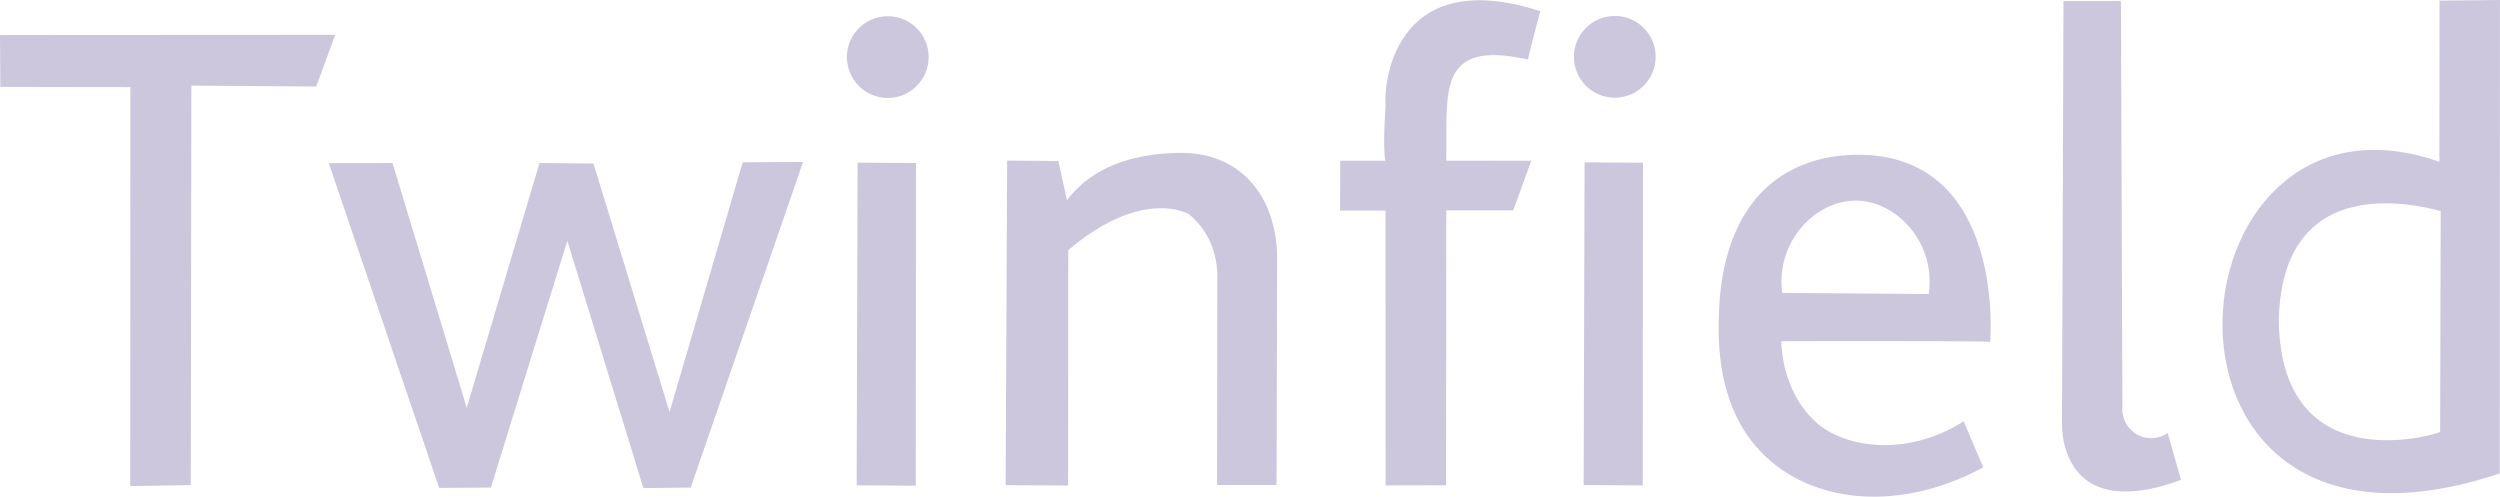
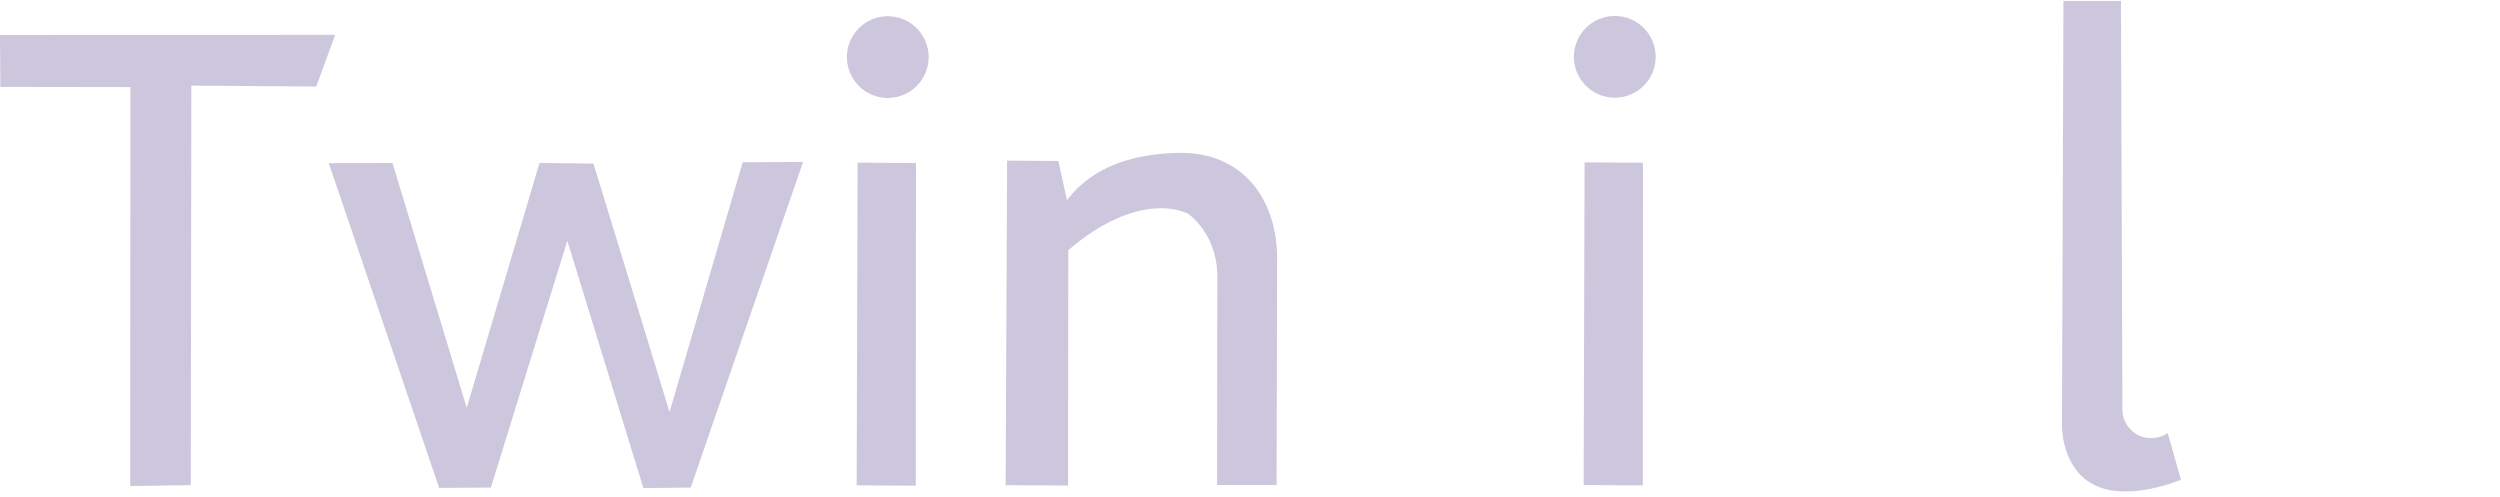
<svg xmlns="http://www.w3.org/2000/svg" id="a" viewBox="0 0 1155.15 229.51">
  <defs>
    <style>.b{fill:#cdc7dd;}</style>
  </defs>
  <path class="b" d="m0,16.17c51.63-.03,103.26-.06,154.89-.09-2.92,7.97-5.84,15.94-8.77,23.91-19.23-.14-38.47-.28-57.7-.43-.09,61.53-.17,123.06-.26,184.6-9.33.14-18.67.28-28,.43.03-61.45.06-122.89.09-184.34-20.03-.03-40.06-.06-60.09-.09-.06-8-.11-16-.17-24Z" />
  <path class="b" d="m151.91,75.4c9.82-.03,19.63-.06,29.45-.09,11.43,37.7,22.87,75.4,34.3,113.11,11.21-37.7,22.41-75.4,33.62-113.11,8.31.09,16.62.17,24.94.26,11.72,38.27,23.43,76.54,35.15,114.81,11.26-38.47,22.52-76.94,33.79-115.4,9.3-.06,18.61-.11,27.91-.17-17.3,50.16-34.61,100.31-51.91,150.47-7.29.09-14.58.17-21.87.26-11.72-38.1-23.43-76.2-35.15-114.3-11.77,38.01-23.55,76.03-35.32,114.04-7.97.06-15.94.11-23.91.17-16.99-50.01-33.99-100.03-50.98-150.04Z" />
  <path class="b" d="m396.26,75.15c8.99.06,17.99.11,26.98.17-.03,49.7-.06,99.4-.09,149.11-9.11-.06-18.21-.11-27.32-.17.14-49.7.28-99.4.43-149.11Z" />
  <circle class="b" cx="410.21" cy="26.38" r="18.89" />
  <path class="b" d="m465.36,74.21c7.89.06,15.77.11,23.66.17,1.33,6.04,2.67,12.09,4,18.13,12.31-16.32,31.95-21.5,51.57-21.87,29.44-.56,45.2,21.05,45.53,48-.09,35.15-.17,70.3-.26,105.45h-27.49c.03-31.32.06-62.64.09-93.96.05-2.02,1.36-19.57-13.36-31.32-13.11-6.04-33.55-2.07-55.49,16.77-.03,36.26-.06,72.51-.09,108.77-9.62-.06-19.23-.11-28.85-.17.23-49.99.45-99.97.68-149.96Z" />
-   <path class="b" d="m706.09,27.49c-.38,0,5.62-22.34,5.62-22.34-68.72-22.09-72.47,35.28-71.49,43.79,0,0-1.45,19.61-.06,25.34h-20.9c-.02,7.68-.04,15.36-.06,23.04,7-.01,14-.02,21-.03.01,42.33.02,84.66.03,126.99,9.31-.02,18.62-.04,27.93-.06.03-42.33.06-84.66.1-126.99h30.93c2.79-7.65,5.57-15.3,8.36-22.95-13.1-.02-26.19-.04-39.29-.06.53-31.74-4.66-56.09,37.85-46.72Z" />
  <path class="b" d="m732.17,75.02c8.99.06,17.99.11,26.98.17-.03,49.7-.06,99.4-.09,149.11-9.11-.06-18.21-.11-27.32-.17.14-49.7.28-99.4.43-149.11Z" />
  <circle class="b" cx="746.13" cy="26.26" r="18.89" />
-   <path class="b" d="m860.32,71.53c-5.27-.12-22.11-.2-37.36,9.87-28.04,18.5-28.63,56.47-28.81,67.47-.18,11.67.34,35.3,14.8,54.43,21.6,28.57,65.59,35.28,107.43,12.65,0,0-9-21.13-9.06-21.32-21.56,14.02-48.86,14.5-65.9,2.4-17.49-13.75-18.3-35.93-18.37-39.38,68.11-.1,96.4.04,96.51.34,0,0,0,0,0,0,.13.01,7.22-84.96-59.24-86.47Zm30.85,64.32c-22.55-.17-45.11-.34-67.66-.51-3.16-23.35,15.04-42.68,33.96-42.64,19.03.04,37.21,19.69,33.7,43.15Z" />
  <path class="b" d="m953.45.43h26.55c.23,62.52.45,125.05.68,187.57-.39,5.04,2.05,9.88,6.31,12.5,4.48,2.76,10.23,2.6,14.62-.41,2.04,7.21,4.09,14.41,6.13,21.62-7.92,3.02-30.73,10.67-44.38-.4-8.83-7.16-10.62-19.08-10.6-25.14.23-65.25.45-130.5.68-195.74Z" />
-   <path class="b" d="m1127.23.26c-.03,24.82-.06,49.65-.09,74.47-128.77-44.85-147.76,203.06,27.91,144,.03-72.91.06-145.82.09-218.72-9.3.09-18.61.17-27.91.26Zm.26,199.32c-1.28,1.02-73.79,23.23-74.55-51.83,1.79-74.81,75.06-49.53,74.81-50.3-.09,34.04-.17,68.09-.26,102.13Z" />
</svg>